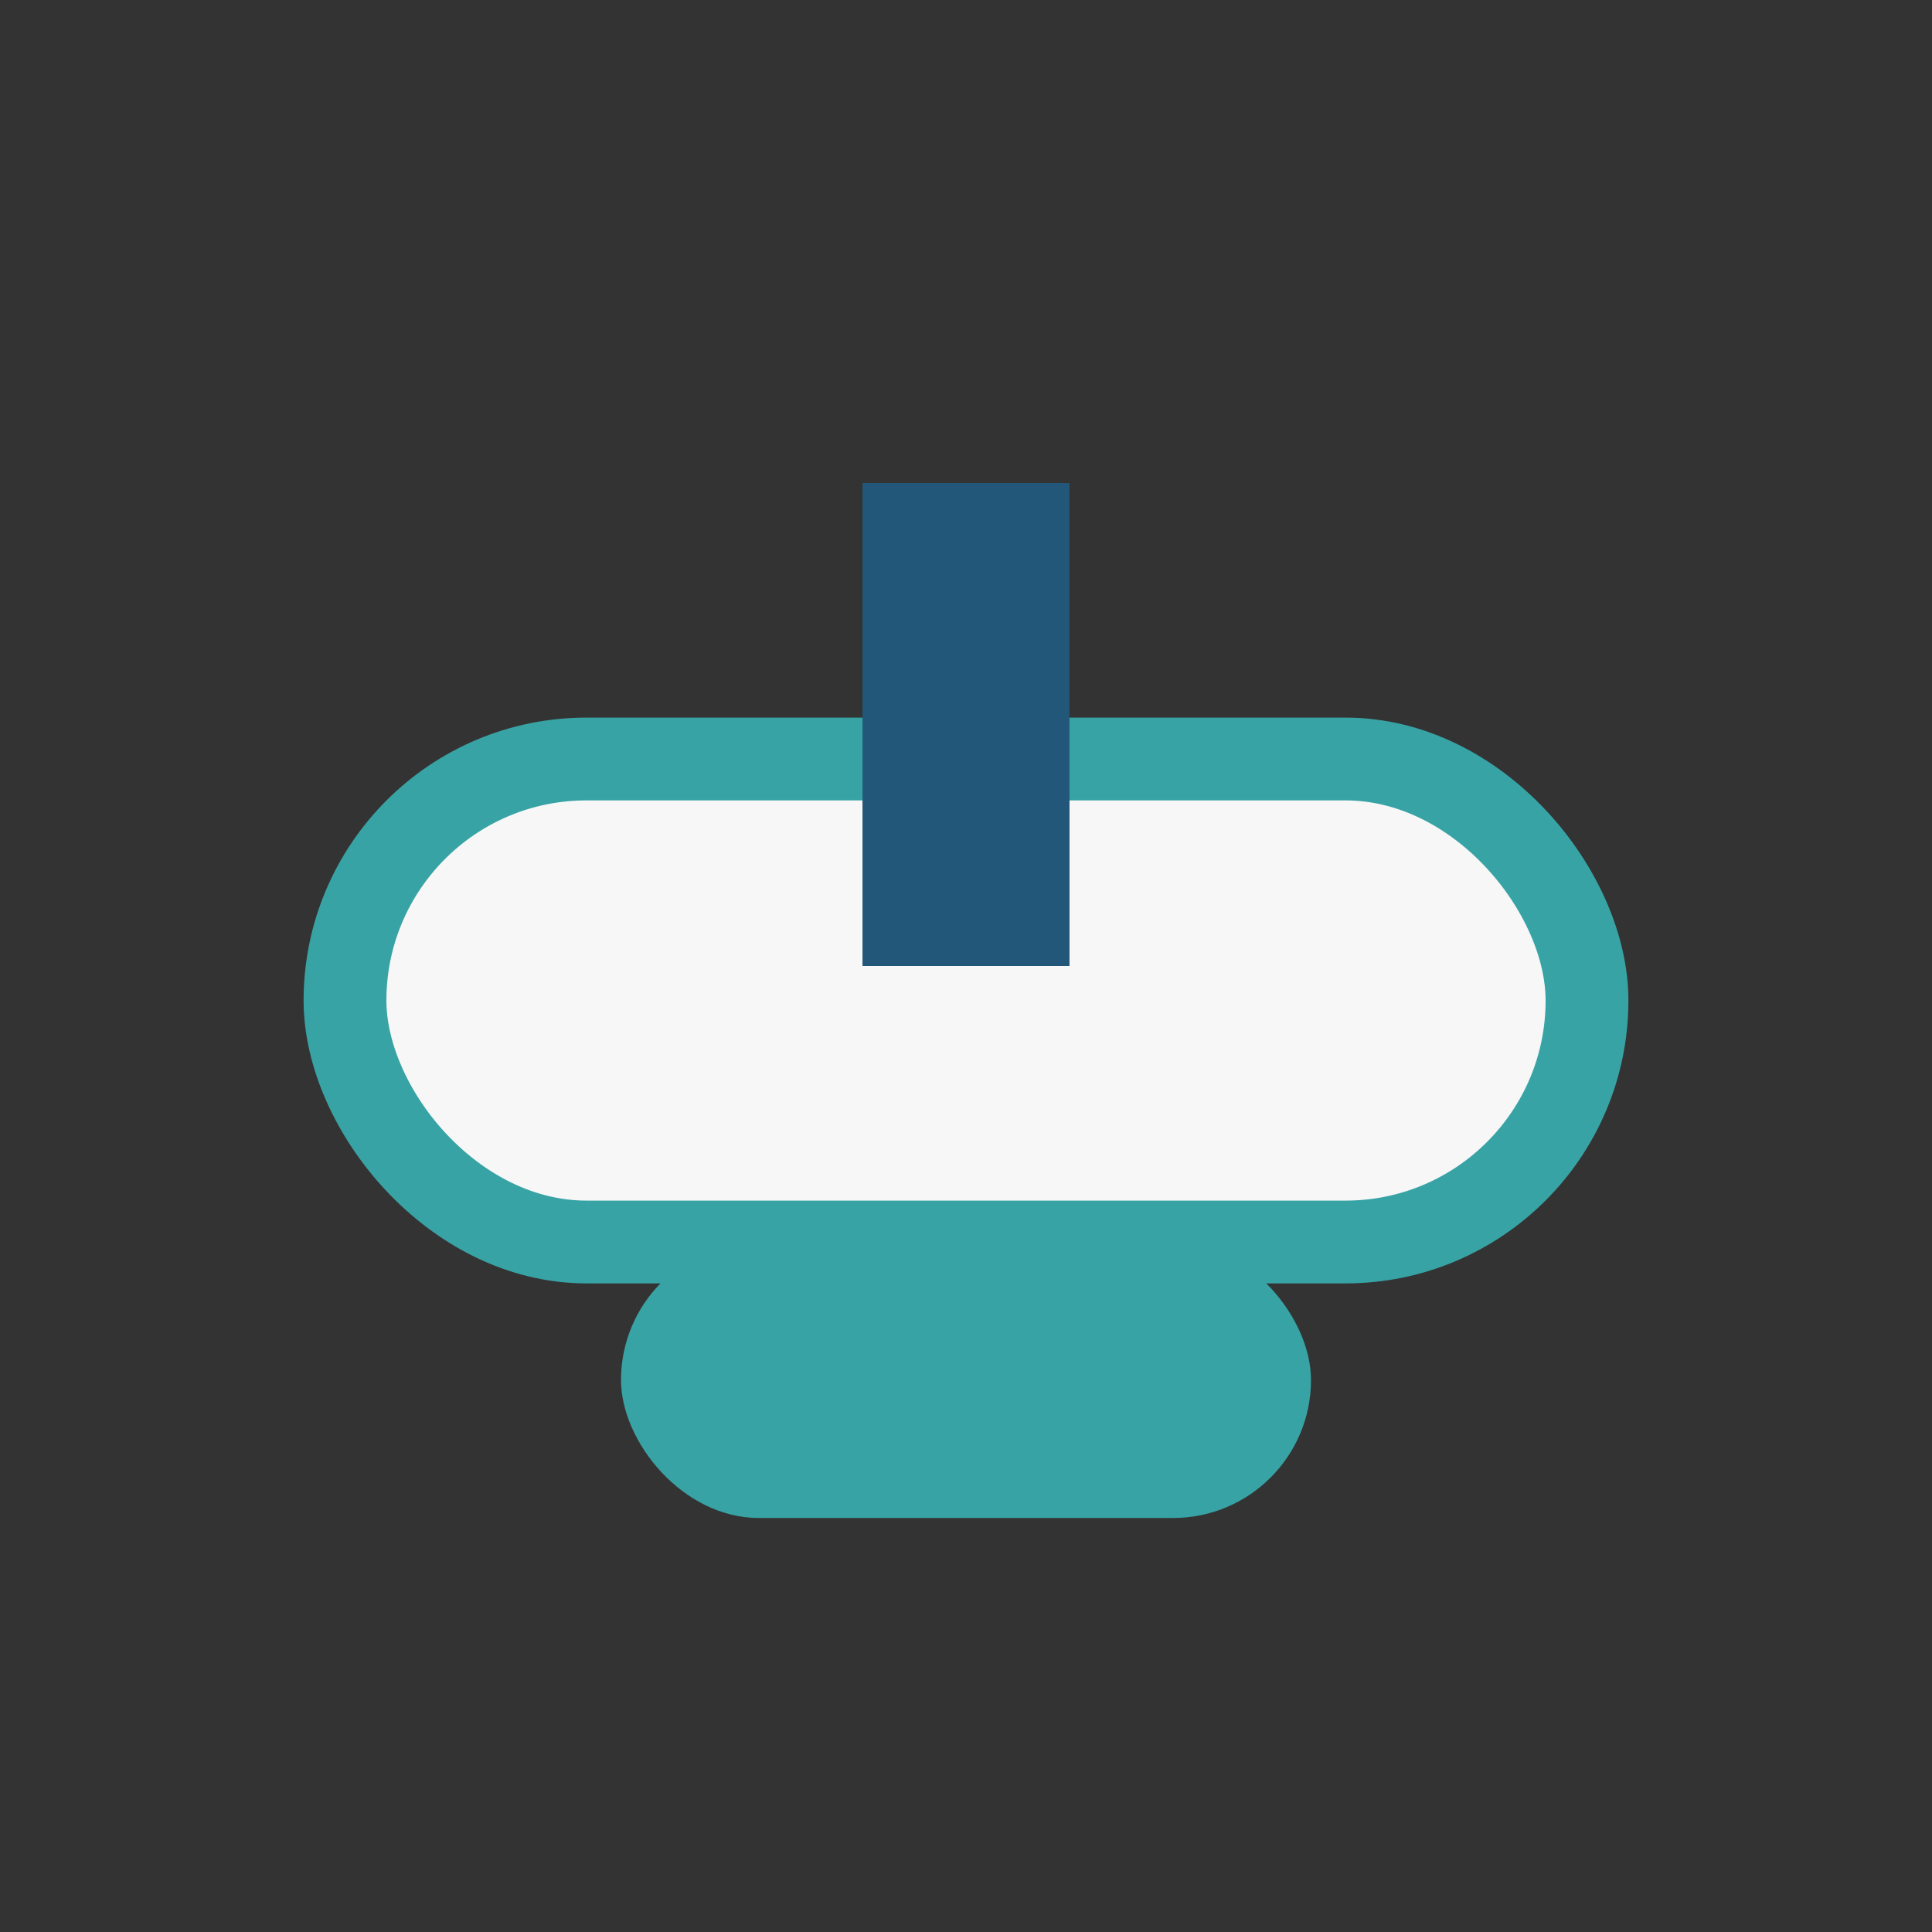
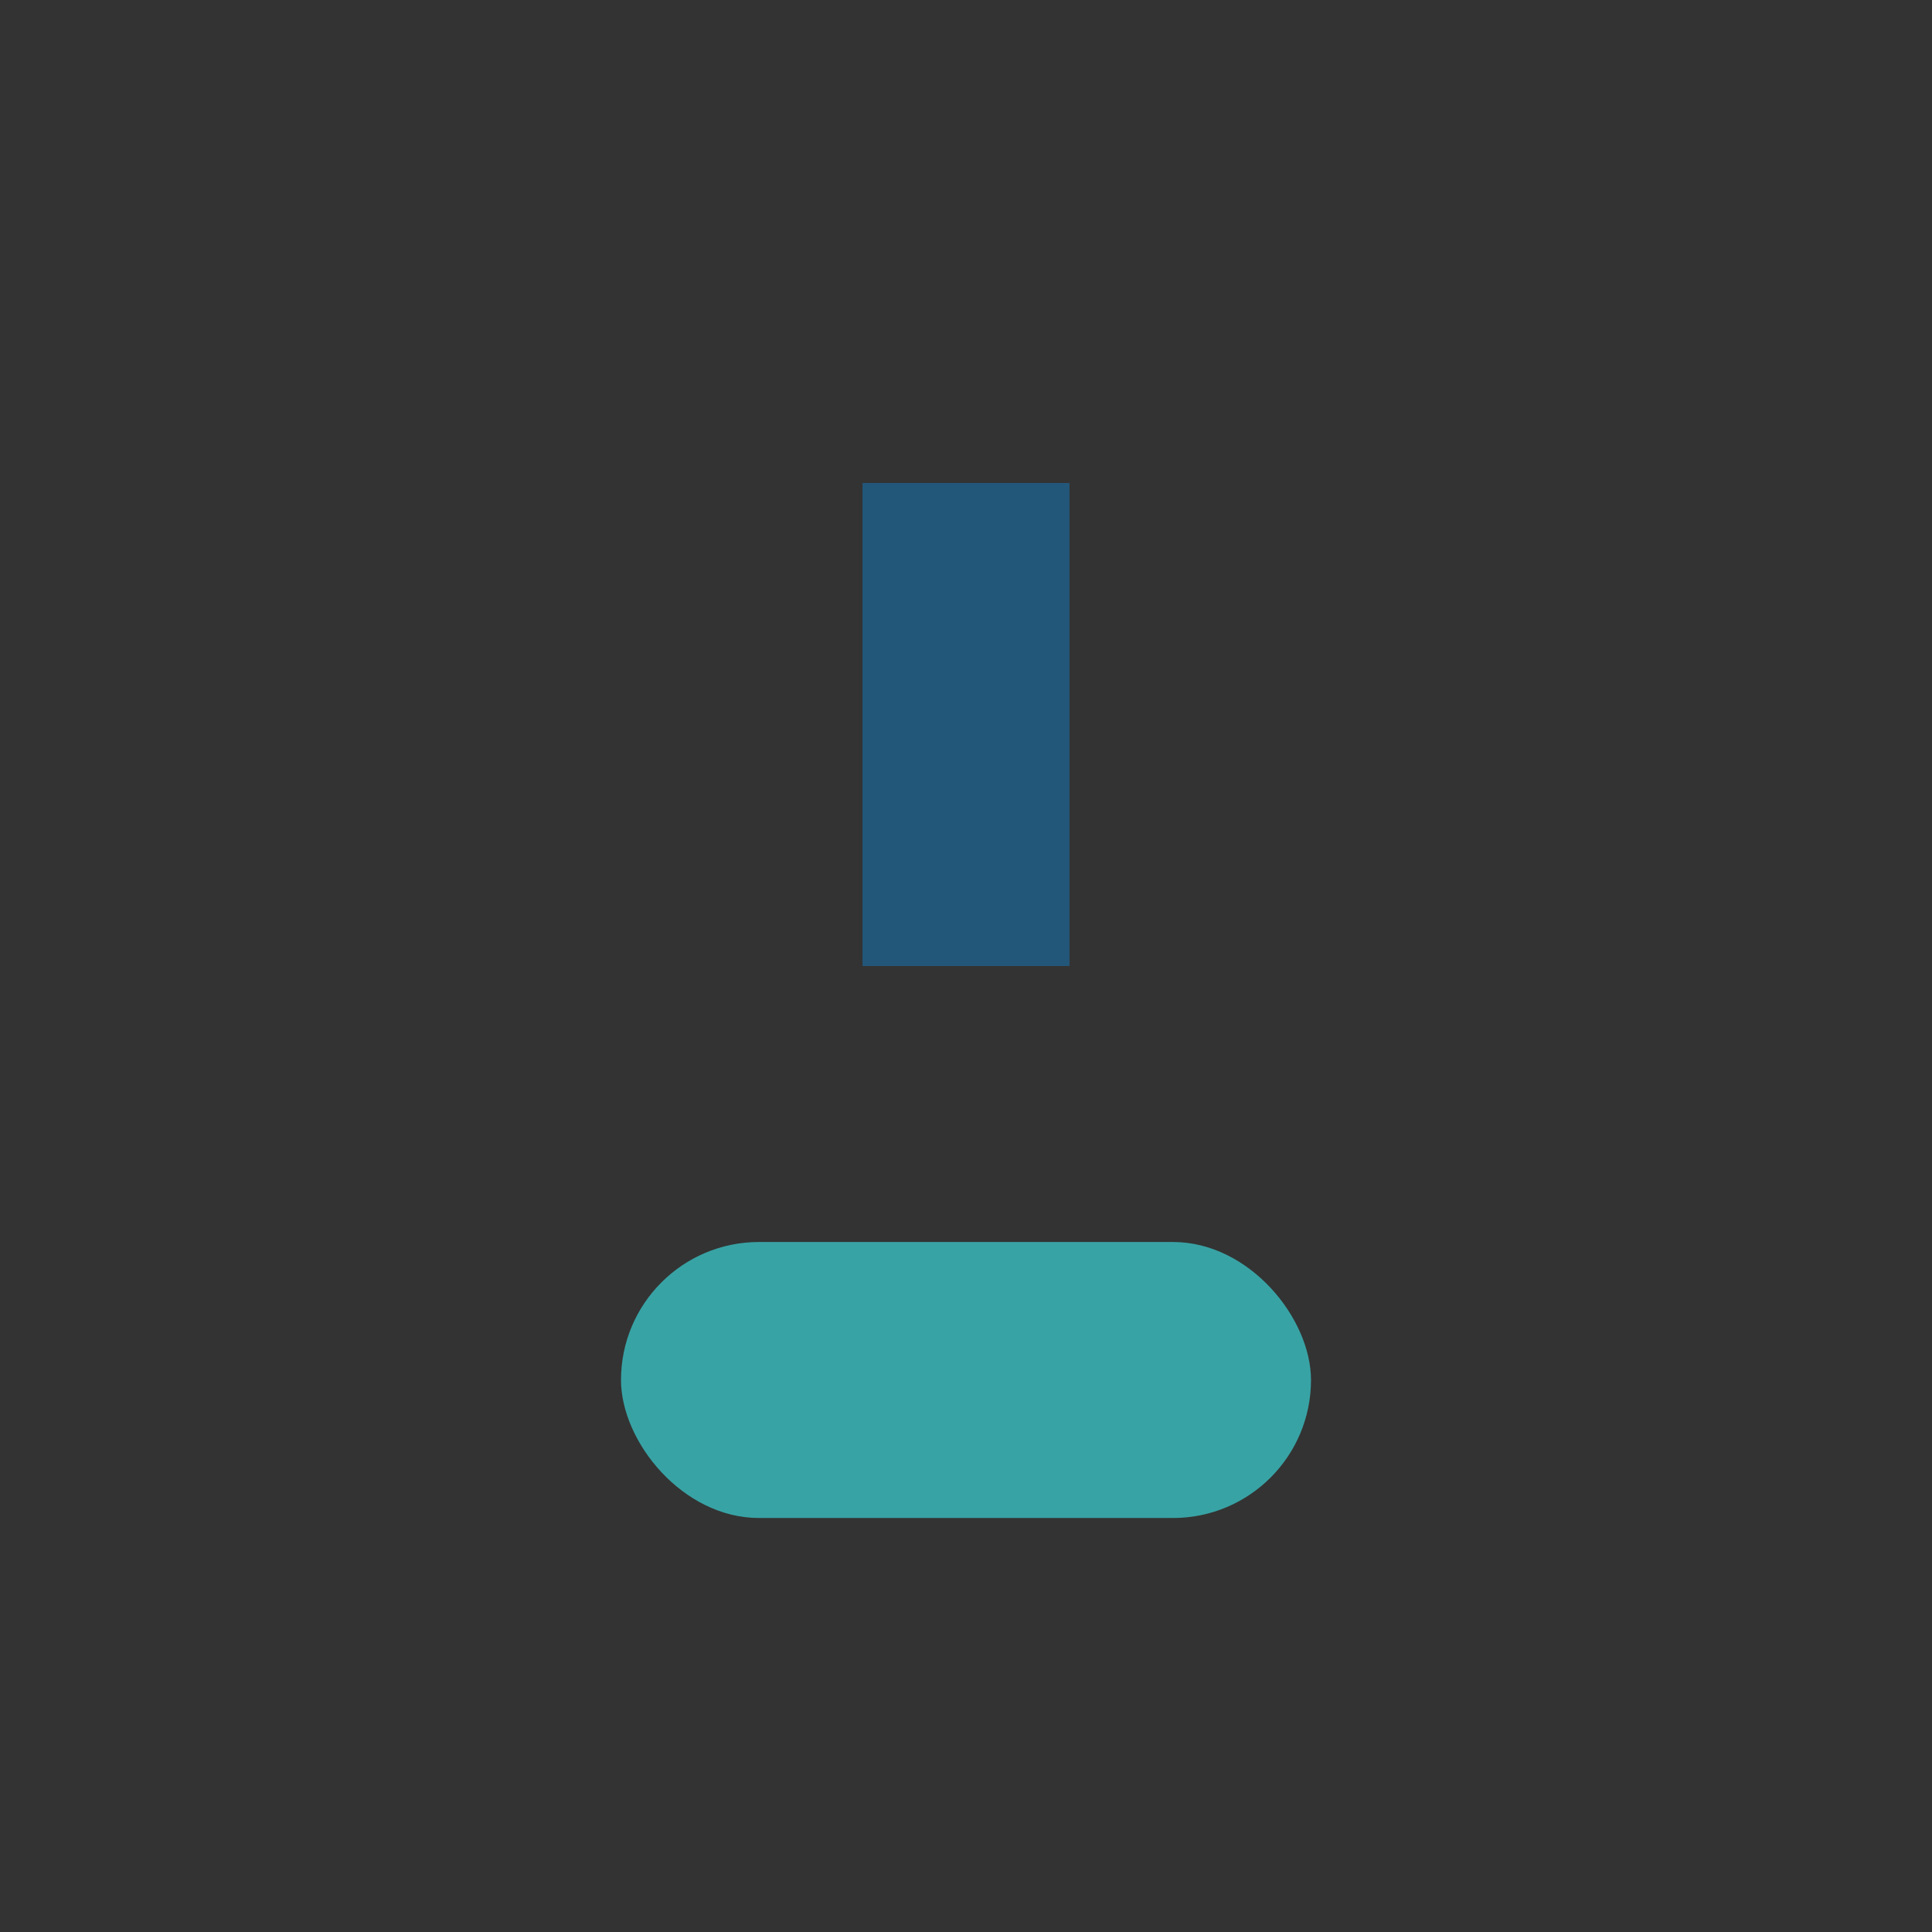
<svg xmlns="http://www.w3.org/2000/svg" width="28" height="28" viewBox="0 0 28 28">
  <rect x="0" y="0" width="28" height="28" fill="#333333" stroke="none" />
-   <rect x="5" y="11" width="18" height="7" rx="3.5" fill="#F7F7F7" stroke="#38A3A5" stroke-width="1.2" />
  <rect x="12.5" y="7" width="3" height="7" fill="#22577A" />
  <rect x="9" y="18" width="10" height="4" rx="2" fill="#38A3A5" />
</svg>